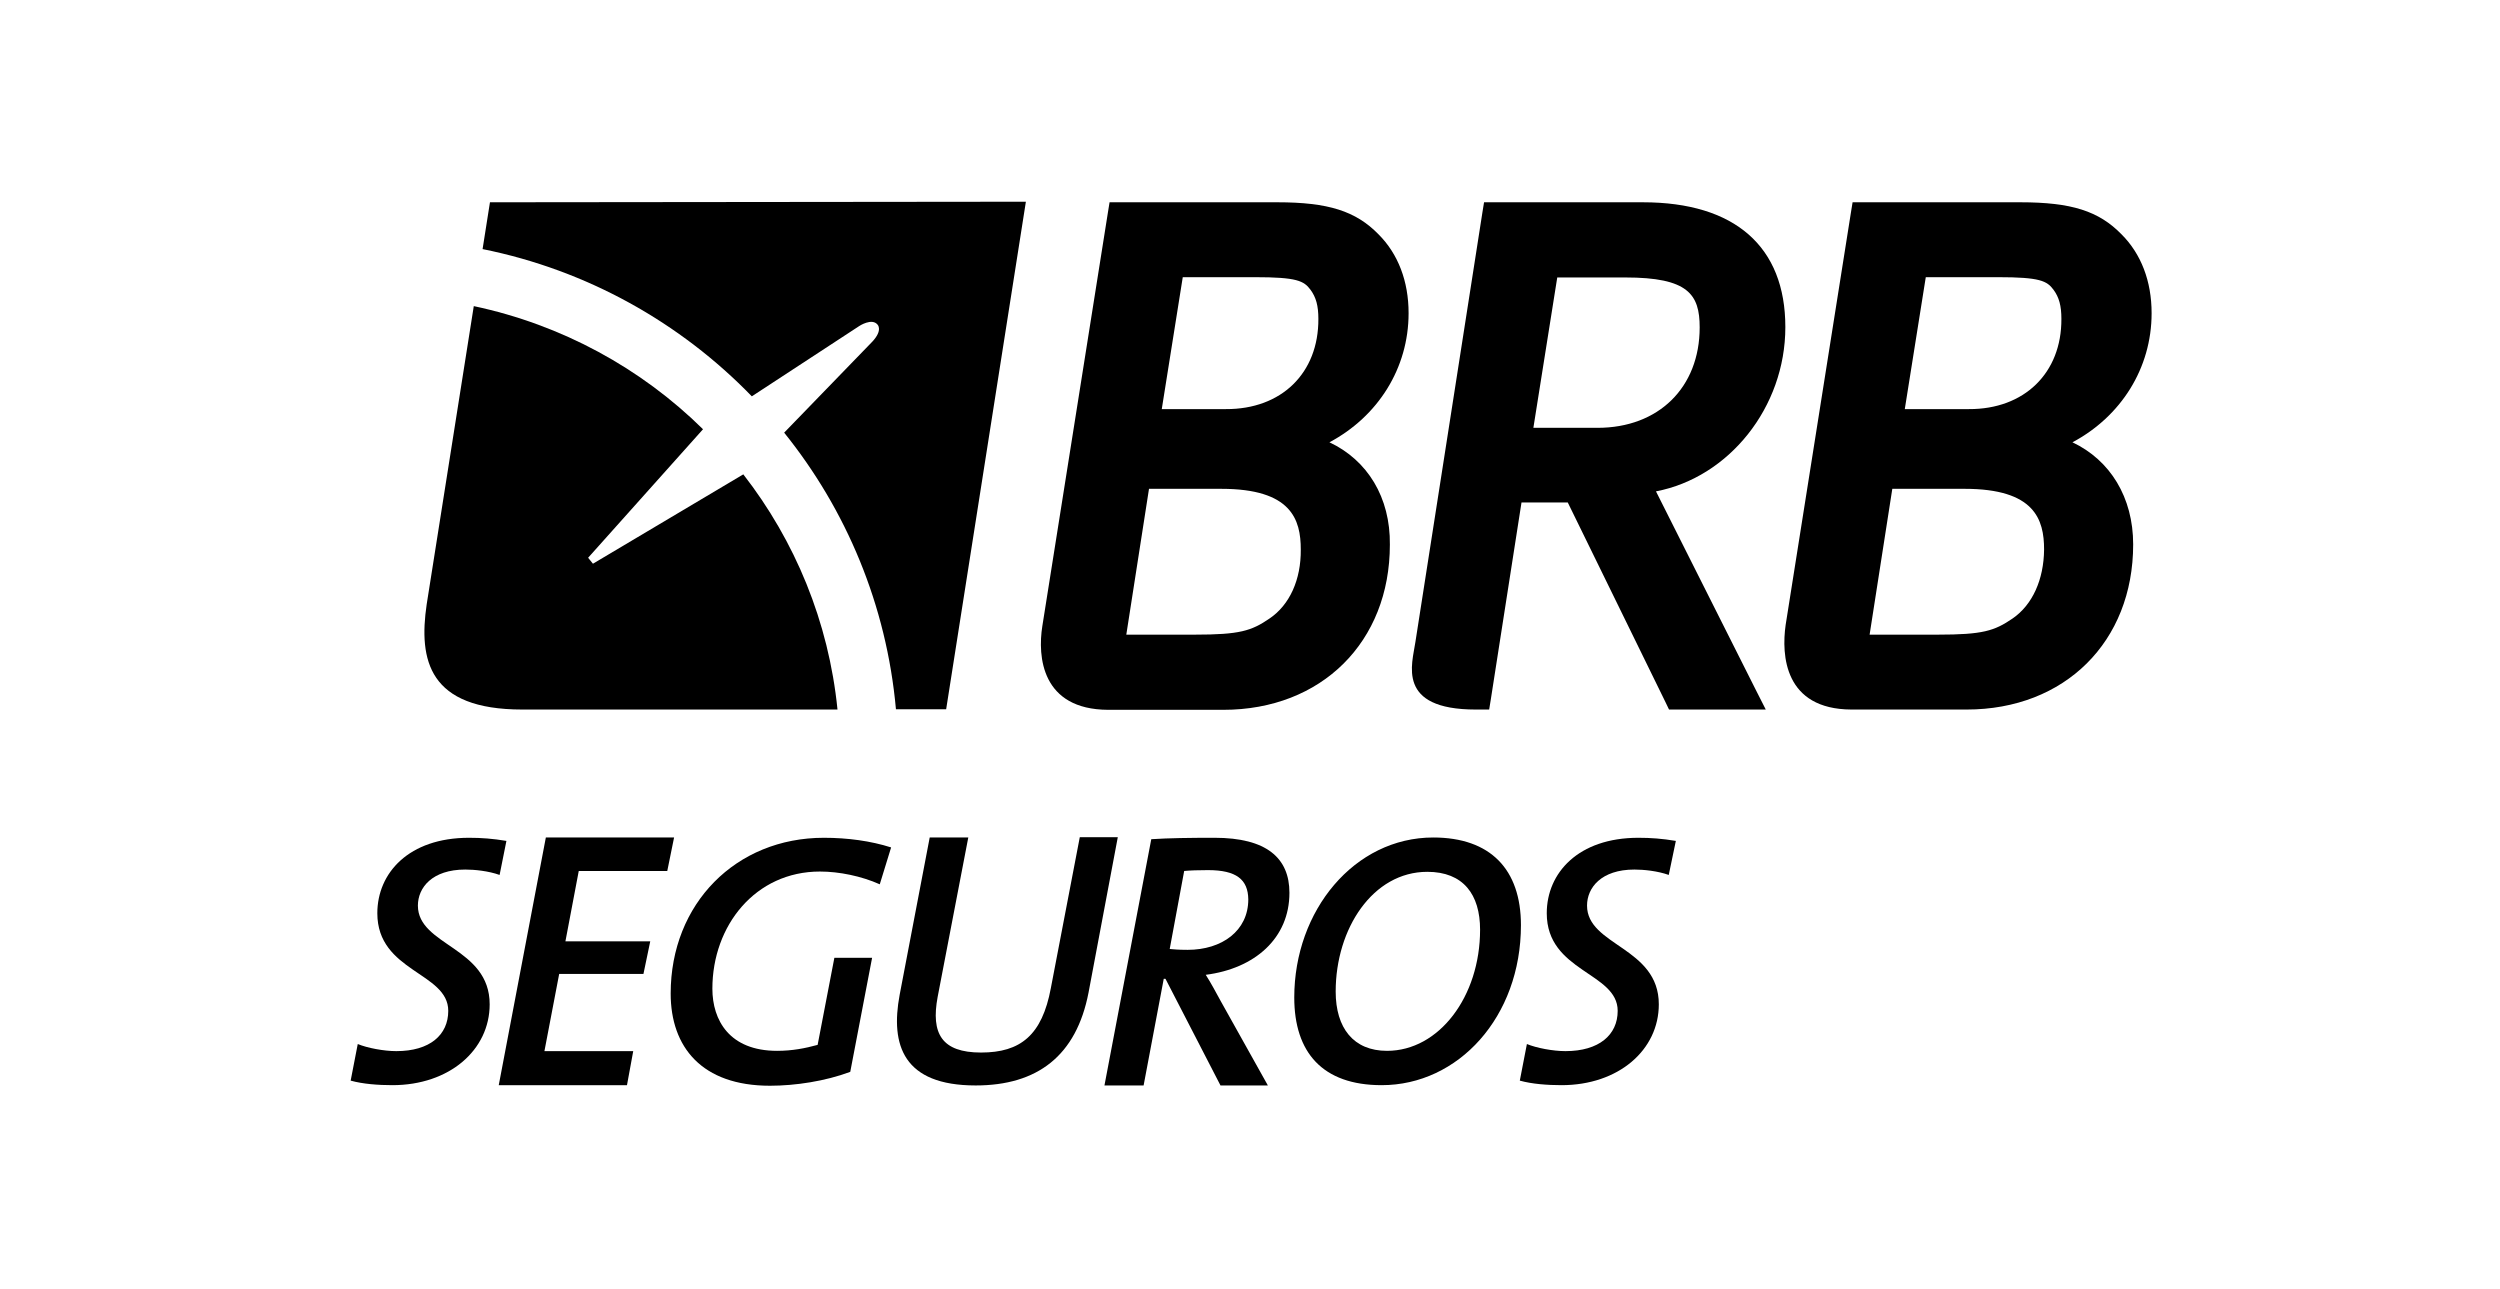
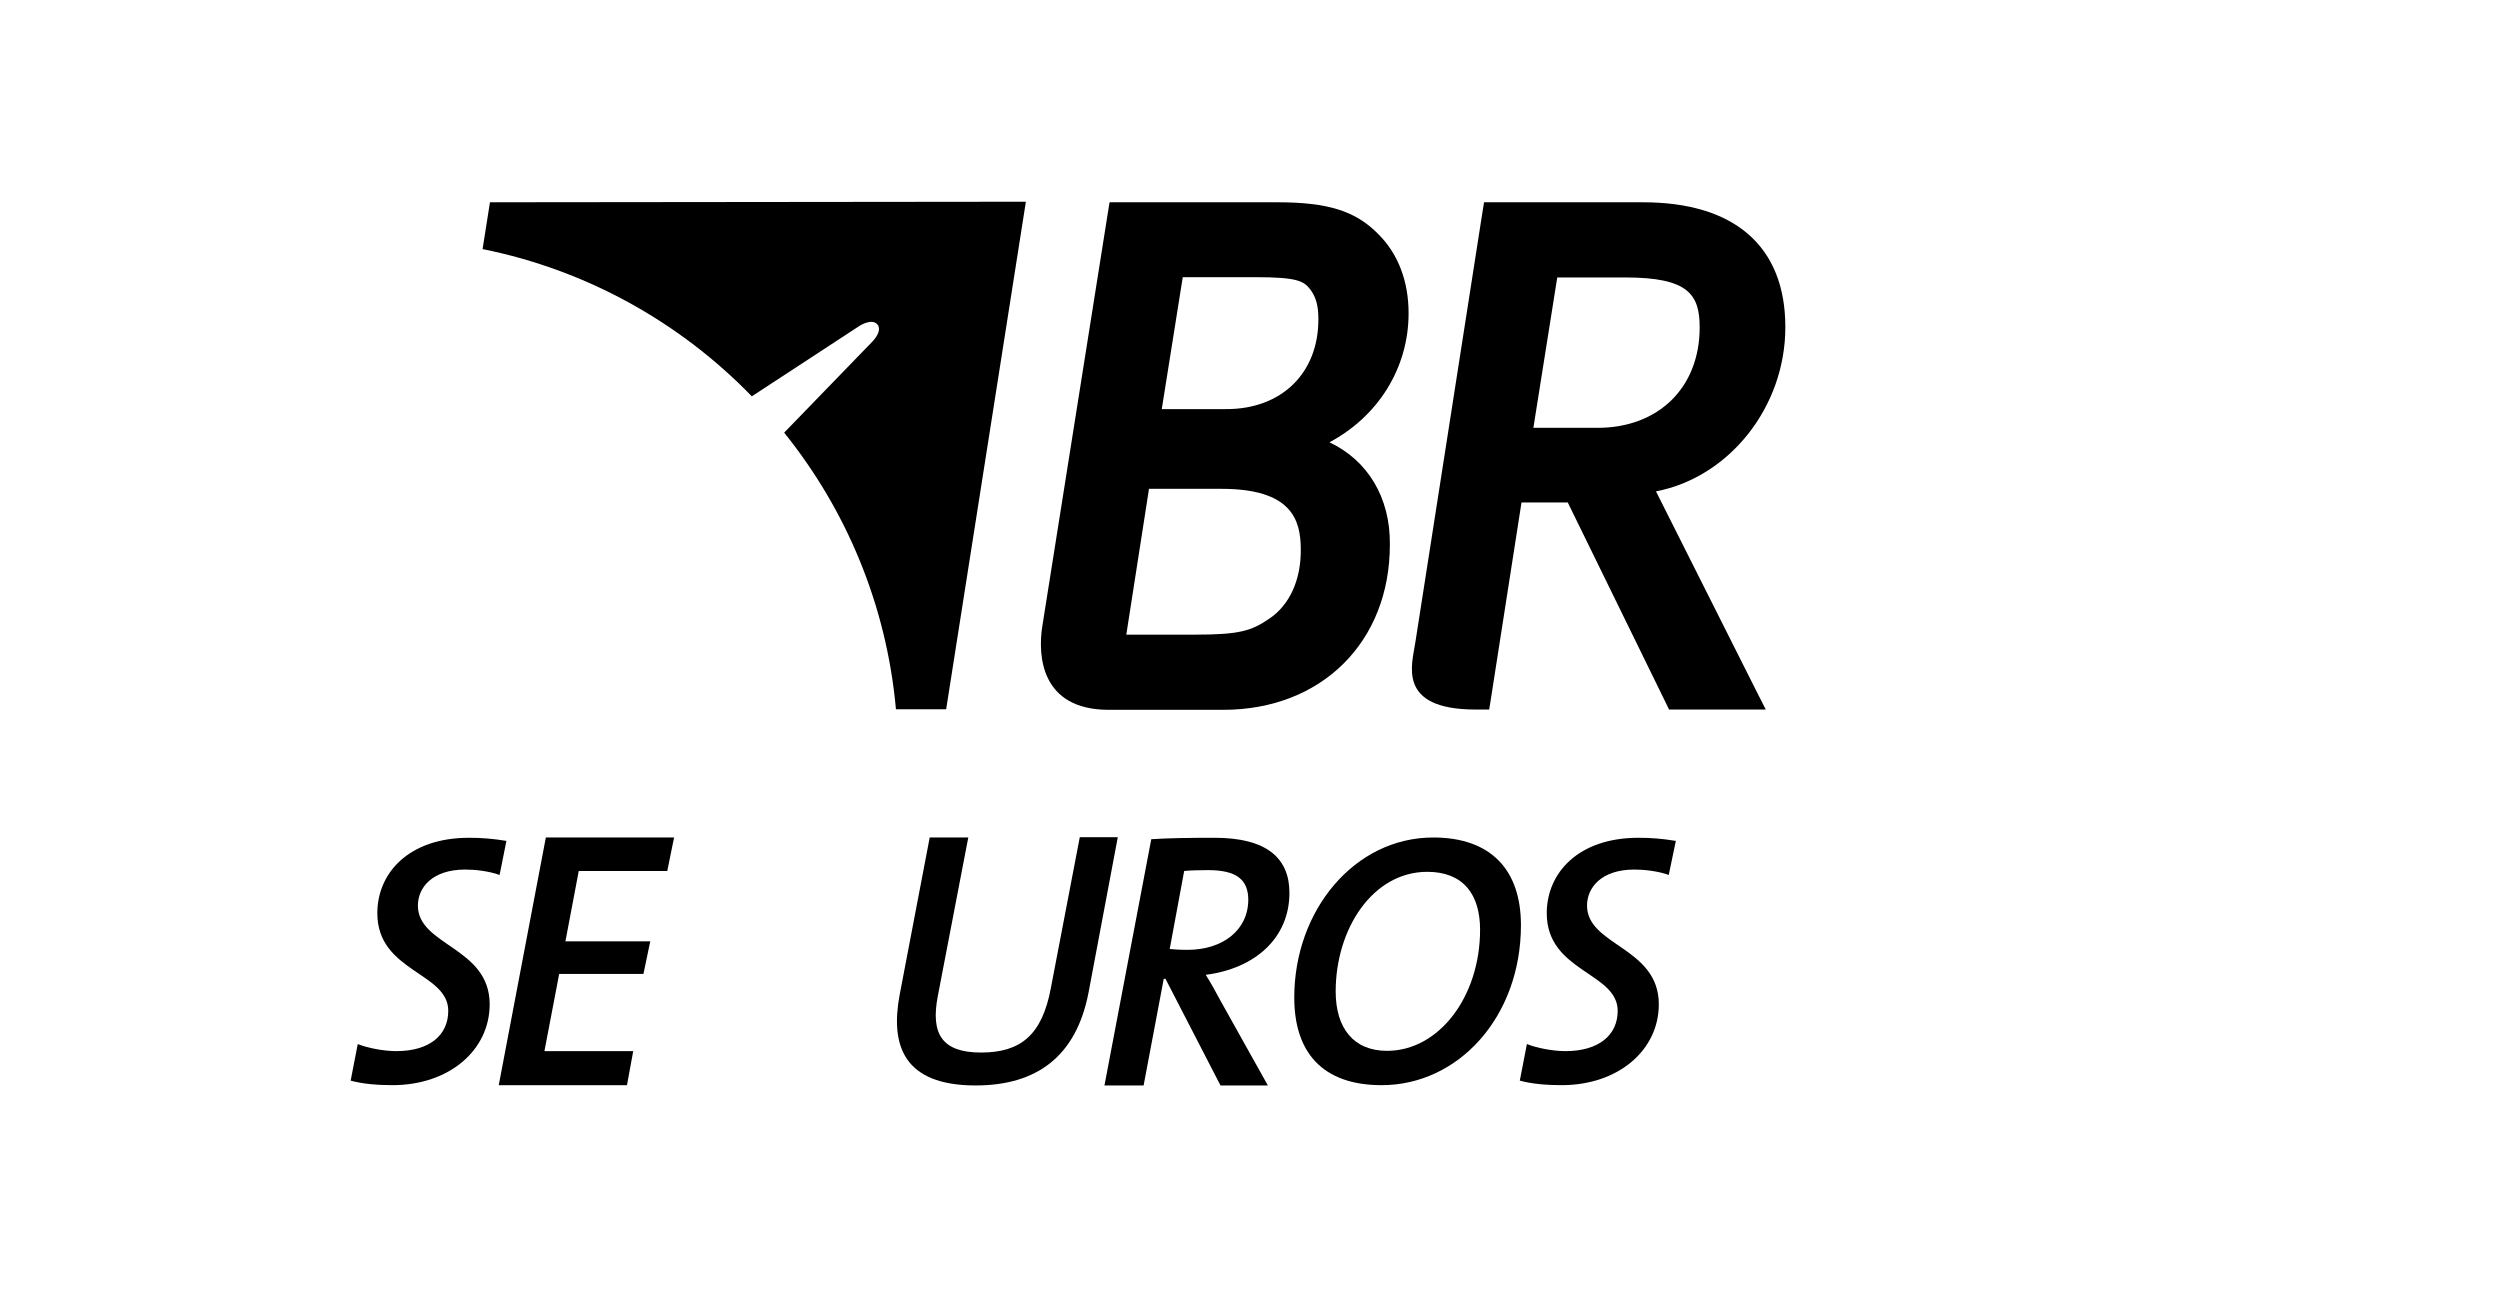
<svg xmlns="http://www.w3.org/2000/svg" version="1.1" id="Layer_1" x="0px" y="0px" viewBox="0 0 881.2 454.3" style="enable-background:new 0 0 881.2 454.3;" xml:space="preserve">
  <style type="text/css">
	.st0{fill-rule:evenodd;clip-rule:evenodd;}
</style>
  <g>
    <g>
      <g id="Marca_00000127011078026687723160000015034894220986644360_">
        <g>
          <g>
            <g>
              <g>
                <path class="st0" d="M432.1,144.2h-22.6l7.4-46.5h25.5c14.7,0,17.2,1.3,19.5,4.4c2,2.7,2.8,5.7,2.8,10.3         C464.8,131.5,451.7,144.3,432.1,144.2L432.1,144.2z M447.5,218c-6.4,4.4-10.6,5.7-26.3,5.7h-24.2l8-51.4h25.5         c24.7,0,28,10.8,28,21.4C458.6,204.3,454.6,213.2,447.5,218L447.5,218z M468.6,155.9c17.1-9.1,27.9-26.1,27.9-45.5         c0-11.3-3.7-20.9-10.6-27.8c-8-8.2-17.7-11.3-35.7-11.3h-59.1l-0.6,3.7l-23.1,145.7c-1.7,10.7-0.3,29.4,23.2,29.5v0h40.6         c34.6,0,58.7-23.9,58.7-58.2C490.1,175.3,482,162.2,468.6,155.9L468.6,155.9z" />
              </g>
            </g>
            <g>
              <g>
                <path class="st0" d="M540.5,150.7l8.4-52.9h24c22.1,0,26.2,5.9,26.2,17.6c0,21.2-14.5,35.4-36,35.4H540.5L540.5,150.7z          M583.7,173.2c25.6-4.9,45.6-29.5,45.6-57.9c0-28.4-17.8-44-50.2-44h-52.3h-3.7l-0.6,3.7l-23.6,151.3         c-1.1,7.7-6.9,23.8,21.3,23.8l2.7,0h2l0.6-3.7l10.8-69.3h16.3l34.5,70.5l1.2,2.5h34.1l-3.2-6.3L583.7,173.2L583.7,173.2z" />
              </g>
            </g>
            <g>
              <g>
-                 <path class="st0" d="M694,144.2h-22.6l7.4-46.5h25.5c14.7,0,17.2,1.3,19.5,4.4c2,2.7,2.8,5.7,2.8,10.3         C726.7,131.5,713.5,144.3,694,144.2L694,144.2z M709.4,218c-6.4,4.4-10.6,5.7-26.3,5.7H659l8-51.4h25.5         c24.7,0,28,10.8,28,21.4C720.4,204.3,716.4,213.2,709.4,218L709.4,218z M730.5,155.9c17.1-9.1,27.9-26.1,27.9-45.5         c0-11.3-3.7-20.9-10.6-27.8c-8-8.2-17.6-11.3-35.7-11.3H653l-0.6,3.7l-23,145.3c-1.5,10.6-0.5,29.7,23.2,29.8l0,0h40.6         c34.6,0,58.7-23.9,58.7-58.2C751.9,175.3,743.8,162.2,730.5,155.9L730.5,155.9z" />
-               </g>
+                 </g>
            </g>
            <g>
              <path class="st0" d="M172.7,71.3l-2.6,16.5c36.8,7.4,69.7,25.9,94.9,51.9l37.9-24.8c0,0,4.4-2.9,6.4-0.5c0,0,2,1.9-1.8,6        l-31.1,32.1c21.9,27.2,36.1,60.8,39.4,97.5h17.7l28.1-178.9L172.7,71.3L172.7,71.3z" />
            </g>
            <g>
-               <path class="st0" d="M209,198.7l-1.7-2.1l40.5-45.3c-21.8-21.5-49.7-36.8-80.8-43.4L150.4,213c-2.9,19.7,0.7,37.1,33.7,37.1        h111.1c-3.1-31-15-59.5-33.2-82.9L209,198.7L209,198.7z" />
-             </g>
+               </g>
          </g>
        </g>
      </g>
      <g>
        <g>
          <path d="M176.1,308.4c-3.9-1.4-8.8-1.9-12.1-1.9c-11.7,0-16.7,6.4-16.7,12.7c0,14.2,25.3,14.6,25.3,34.8      c0,16.1-14.2,28.5-34.3,28.5c-4.9,0-10.4-0.4-14.7-1.6l2.5-12.9c3.4,1.4,9.2,2.5,13.6,2.5c11.8,0,18.3-5.7,18.3-14.2      c0-13.6-25-13.7-25-34.4c0-14.2,11.1-26.6,32.3-26.6c4.4,0,8.4,0.3,13.2,1.1L176.1,308.4z" />
          <polygon points="235.2,307 204,307 199.3,331.8 229.2,331.8 226.8,343.3 197.1,343.3 191.9,370.5 223.2,370.5 221,382.5       175.8,382.5 192.4,295.2 237.6,295.2     " />
-           <path d="M310.1,311.7c-6.5-2.9-14.3-4.5-21.1-4.5c-22.7,0-37.9,19-37.9,41.3c0,11.1,6,21.9,22.8,21.9c5.4,0,9.9-0.9,14.3-2.1      l5.9-30.7h13.3l-7.7,40.2c-8.8,3.3-19.4,4.9-28.3,4.9c-24,0-35-13.6-35-32.5c0-31.7,23-54.9,54-54.9c8.3,0,16.5,1.1,23.7,3.4      L310.1,311.7z" />
          <path d="M383.7,349.8c-4.3,22.4-18.1,32.8-39.8,32.8c-25.5,0-30.1-14.2-26.8-31.9l10.6-55.5h13.6l-10.8,56.2      c-2.4,12.9,1.4,19.6,15.3,19.6c13.9,0,21.5-6.1,24.6-22.7l10.2-53.2H394L383.7,349.8z" />
          <path d="M425.8,306.7c-3.5,0-6.3,0.1-8.4,0.3l-5.1,27.5c1.3,0.1,2.8,0.3,6.3,0.3c12.1,0,21.4-6.7,21.4-17.8      C439.9,310,435.8,306.7,425.8,306.7 M425,343.6c1.8,2.8,3.5,6,5.3,9.3l16.6,29.7h-16.7L410.8,345h-0.6l-7.1,37.6h-13.8      l16.5-86.8c6.3-0.4,13.4-0.5,22.3-0.5c18.3,0,26.4,7.1,26.4,19.4C454.5,330.7,442.3,341.4,425,343.6" />
          <path d="M503.1,307.3c-19.2,0-32.3,20-32.3,42.2c0,12.9,6.3,20.9,18.1,20.9c18.3,0,32.8-19.1,32.8-42.7      C521.7,315.3,515.8,307.3,503.1,307.3 M487,382.5c-20.9,0-30.8-11.6-30.8-30.9c0-30.7,21.2-56.4,49-56.4      c20.1,0,30.9,11.2,30.9,30.9C536.1,358.5,514,382.5,487,382.5" />
          <path d="M588.2,308.4c-3.9-1.4-8.8-1.9-12.1-1.9c-11.7,0-16.7,6.4-16.7,12.7c0,14.2,25.3,14.6,25.3,34.8      c0,16.1-14.2,28.5-34.3,28.5c-4.9,0-10.4-0.4-14.7-1.6l2.5-12.9c3.4,1.4,9.2,2.5,13.6,2.5c11.8,0,18.4-5.7,18.4-14.2      c0-13.6-25-13.7-25-34.4c0-14.2,11.1-26.6,32.3-26.6c4.4,0,8.4,0.3,13.2,1.1L588.2,308.4z" />
        </g>
      </g>
    </g>
  </g>
</svg>